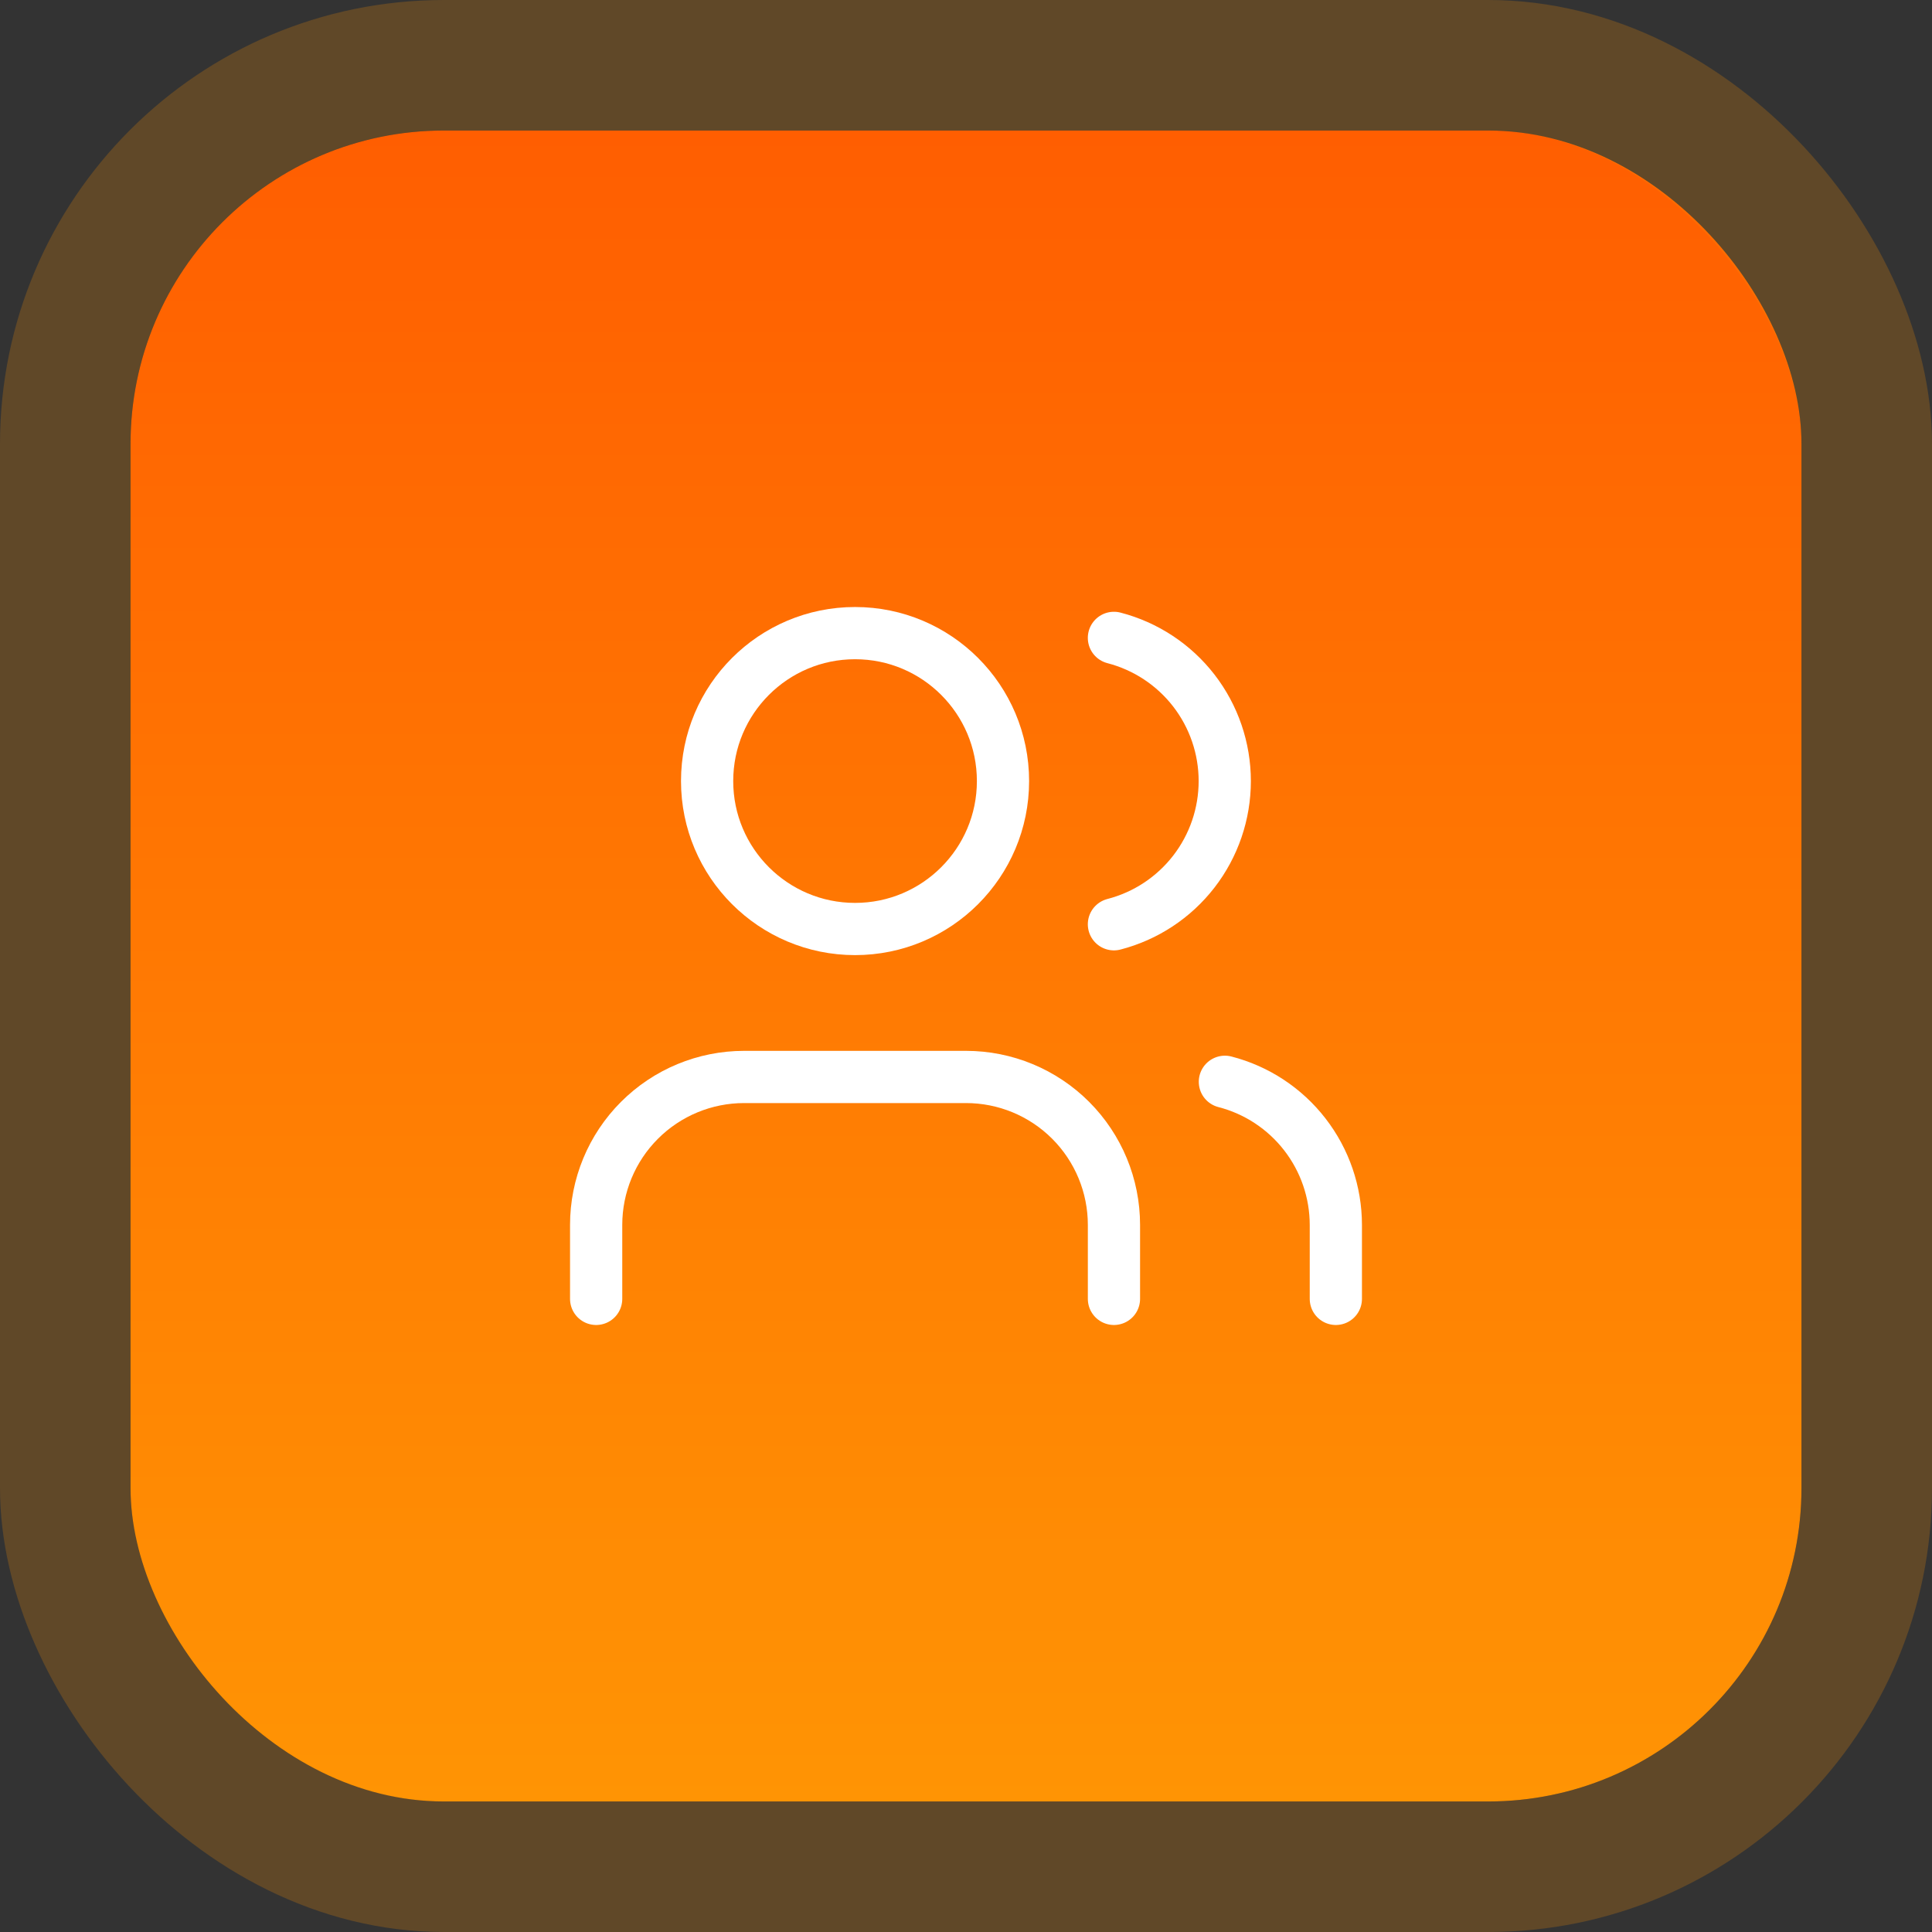
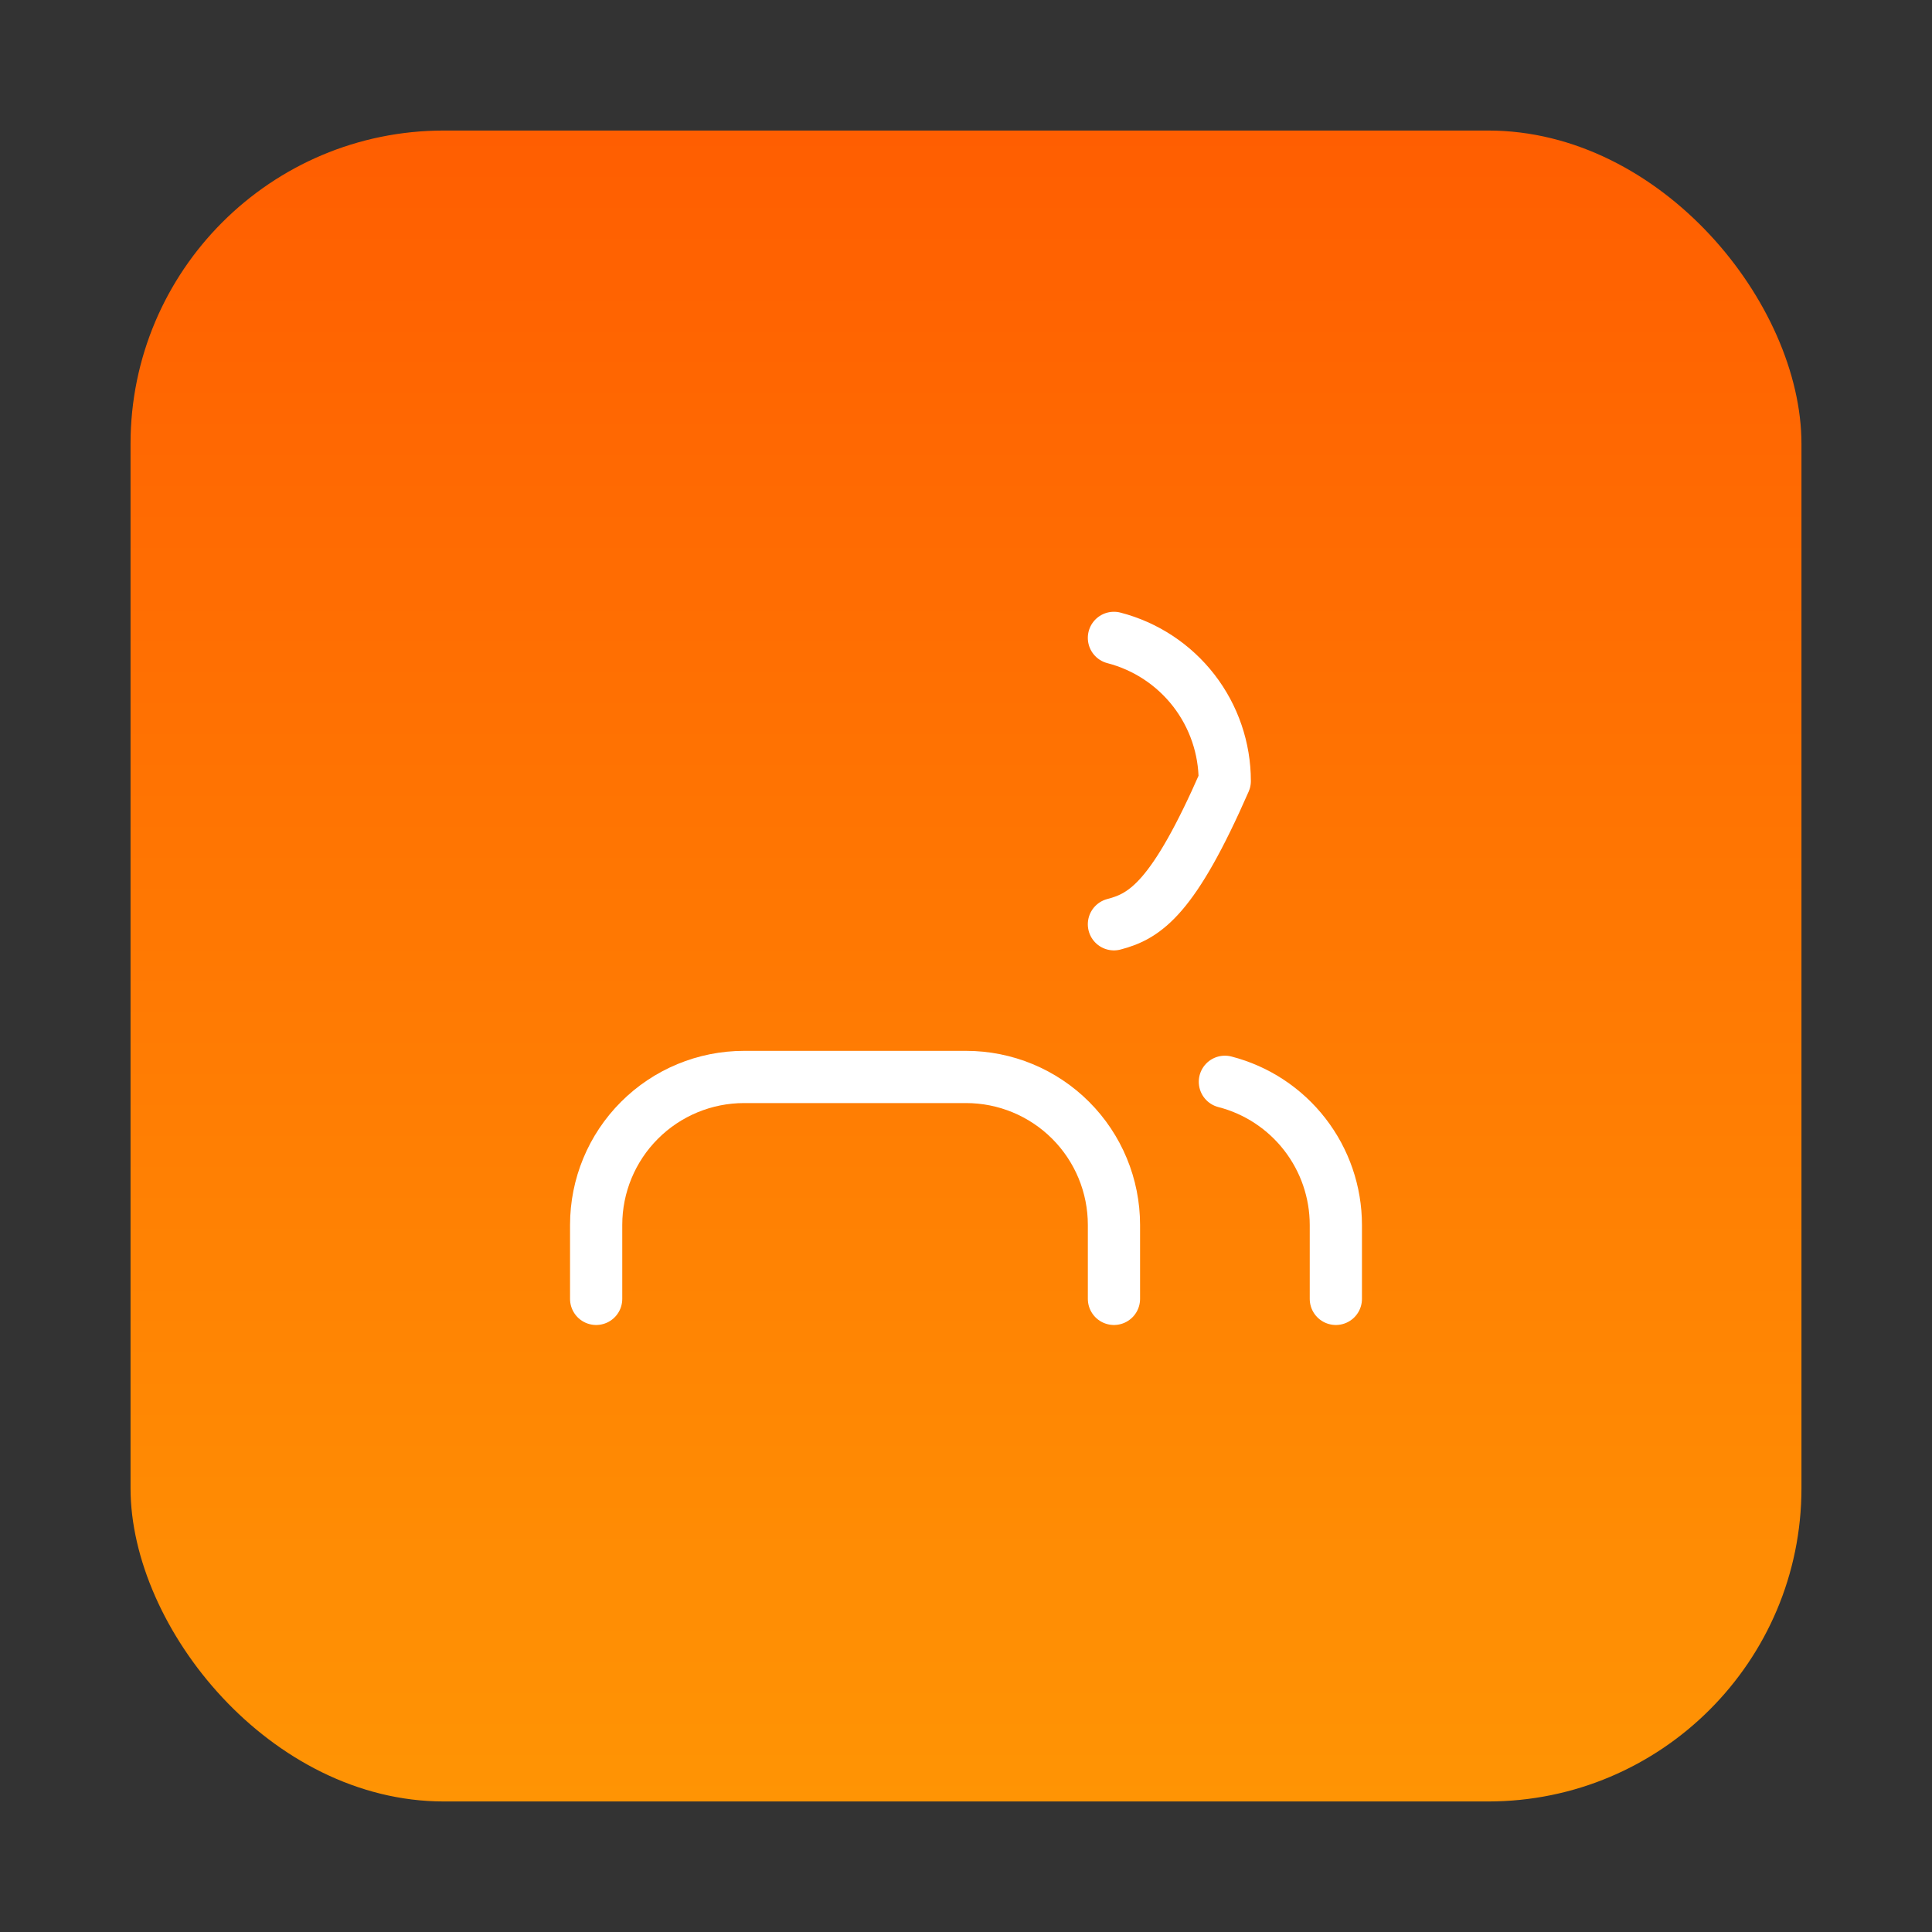
<svg xmlns="http://www.w3.org/2000/svg" width="74" height="74" viewBox="0 0 74 74" fill="none">
  <rect x="0" y="0" width="74" height="74" fill="#333333" stroke="none" />
  <rect x="5" y="5" width="64" height="64" rx="12" fill="url(#paint0_linear_761_3066)" />
-   <rect x="2.5" y="2.5" width="69" height="69" rx="14.5" stroke="#FF9104" stroke-opacity="0.22" stroke-width="5" />
  <path d="M42.667 49.75V46.917C42.667 45.414 42.07 43.972 41.008 42.91C39.945 41.847 38.504 41.25 37.001 41.25H28.501C26.998 41.25 25.556 41.847 24.494 42.91C23.431 43.972 22.834 45.414 22.834 46.917V49.75" stroke="white" stroke-width="2" stroke-linecap="round" stroke-linejoin="round" />
-   <path d="M42.666 24.432C43.881 24.747 44.957 25.456 45.726 26.449C46.494 27.442 46.911 28.662 46.911 29.917C46.911 31.172 46.494 32.392 45.726 33.385C44.957 34.378 43.881 35.087 42.666 35.402" stroke="white" stroke-width="2" stroke-linecap="round" stroke-linejoin="round" />
+   <path d="M42.666 24.432C43.881 24.747 44.957 25.456 45.726 26.449C46.494 27.442 46.911 28.662 46.911 29.917C44.957 34.378 43.881 35.087 42.666 35.402" stroke="white" stroke-width="2" stroke-linecap="round" stroke-linejoin="round" />
  <path d="M51.166 49.75V46.917C51.165 45.661 50.747 44.442 49.978 43.45C49.209 42.457 48.132 41.748 46.916 41.435" stroke="white" stroke-width="2" stroke-linecap="round" stroke-linejoin="round" />
-   <path d="M32.751 35.583C35.88 35.583 38.417 33.046 38.417 29.917C38.417 26.787 35.88 24.25 32.751 24.25C29.621 24.25 27.084 26.787 27.084 29.917C27.084 33.046 29.621 35.583 32.751 35.583Z" stroke="white" stroke-width="2" stroke-linecap="round" stroke-linejoin="round" />
  <defs>
    <linearGradient id="paint0_linear_761_3066" x1="37" y1="5" x2="37" y2="69" gradientUnits="userSpaceOnUse">
      <stop stop-color="#FF5E01" />
      <stop offset="1" stop-color="#FF9404" />
    </linearGradient>
  </defs>
</svg>